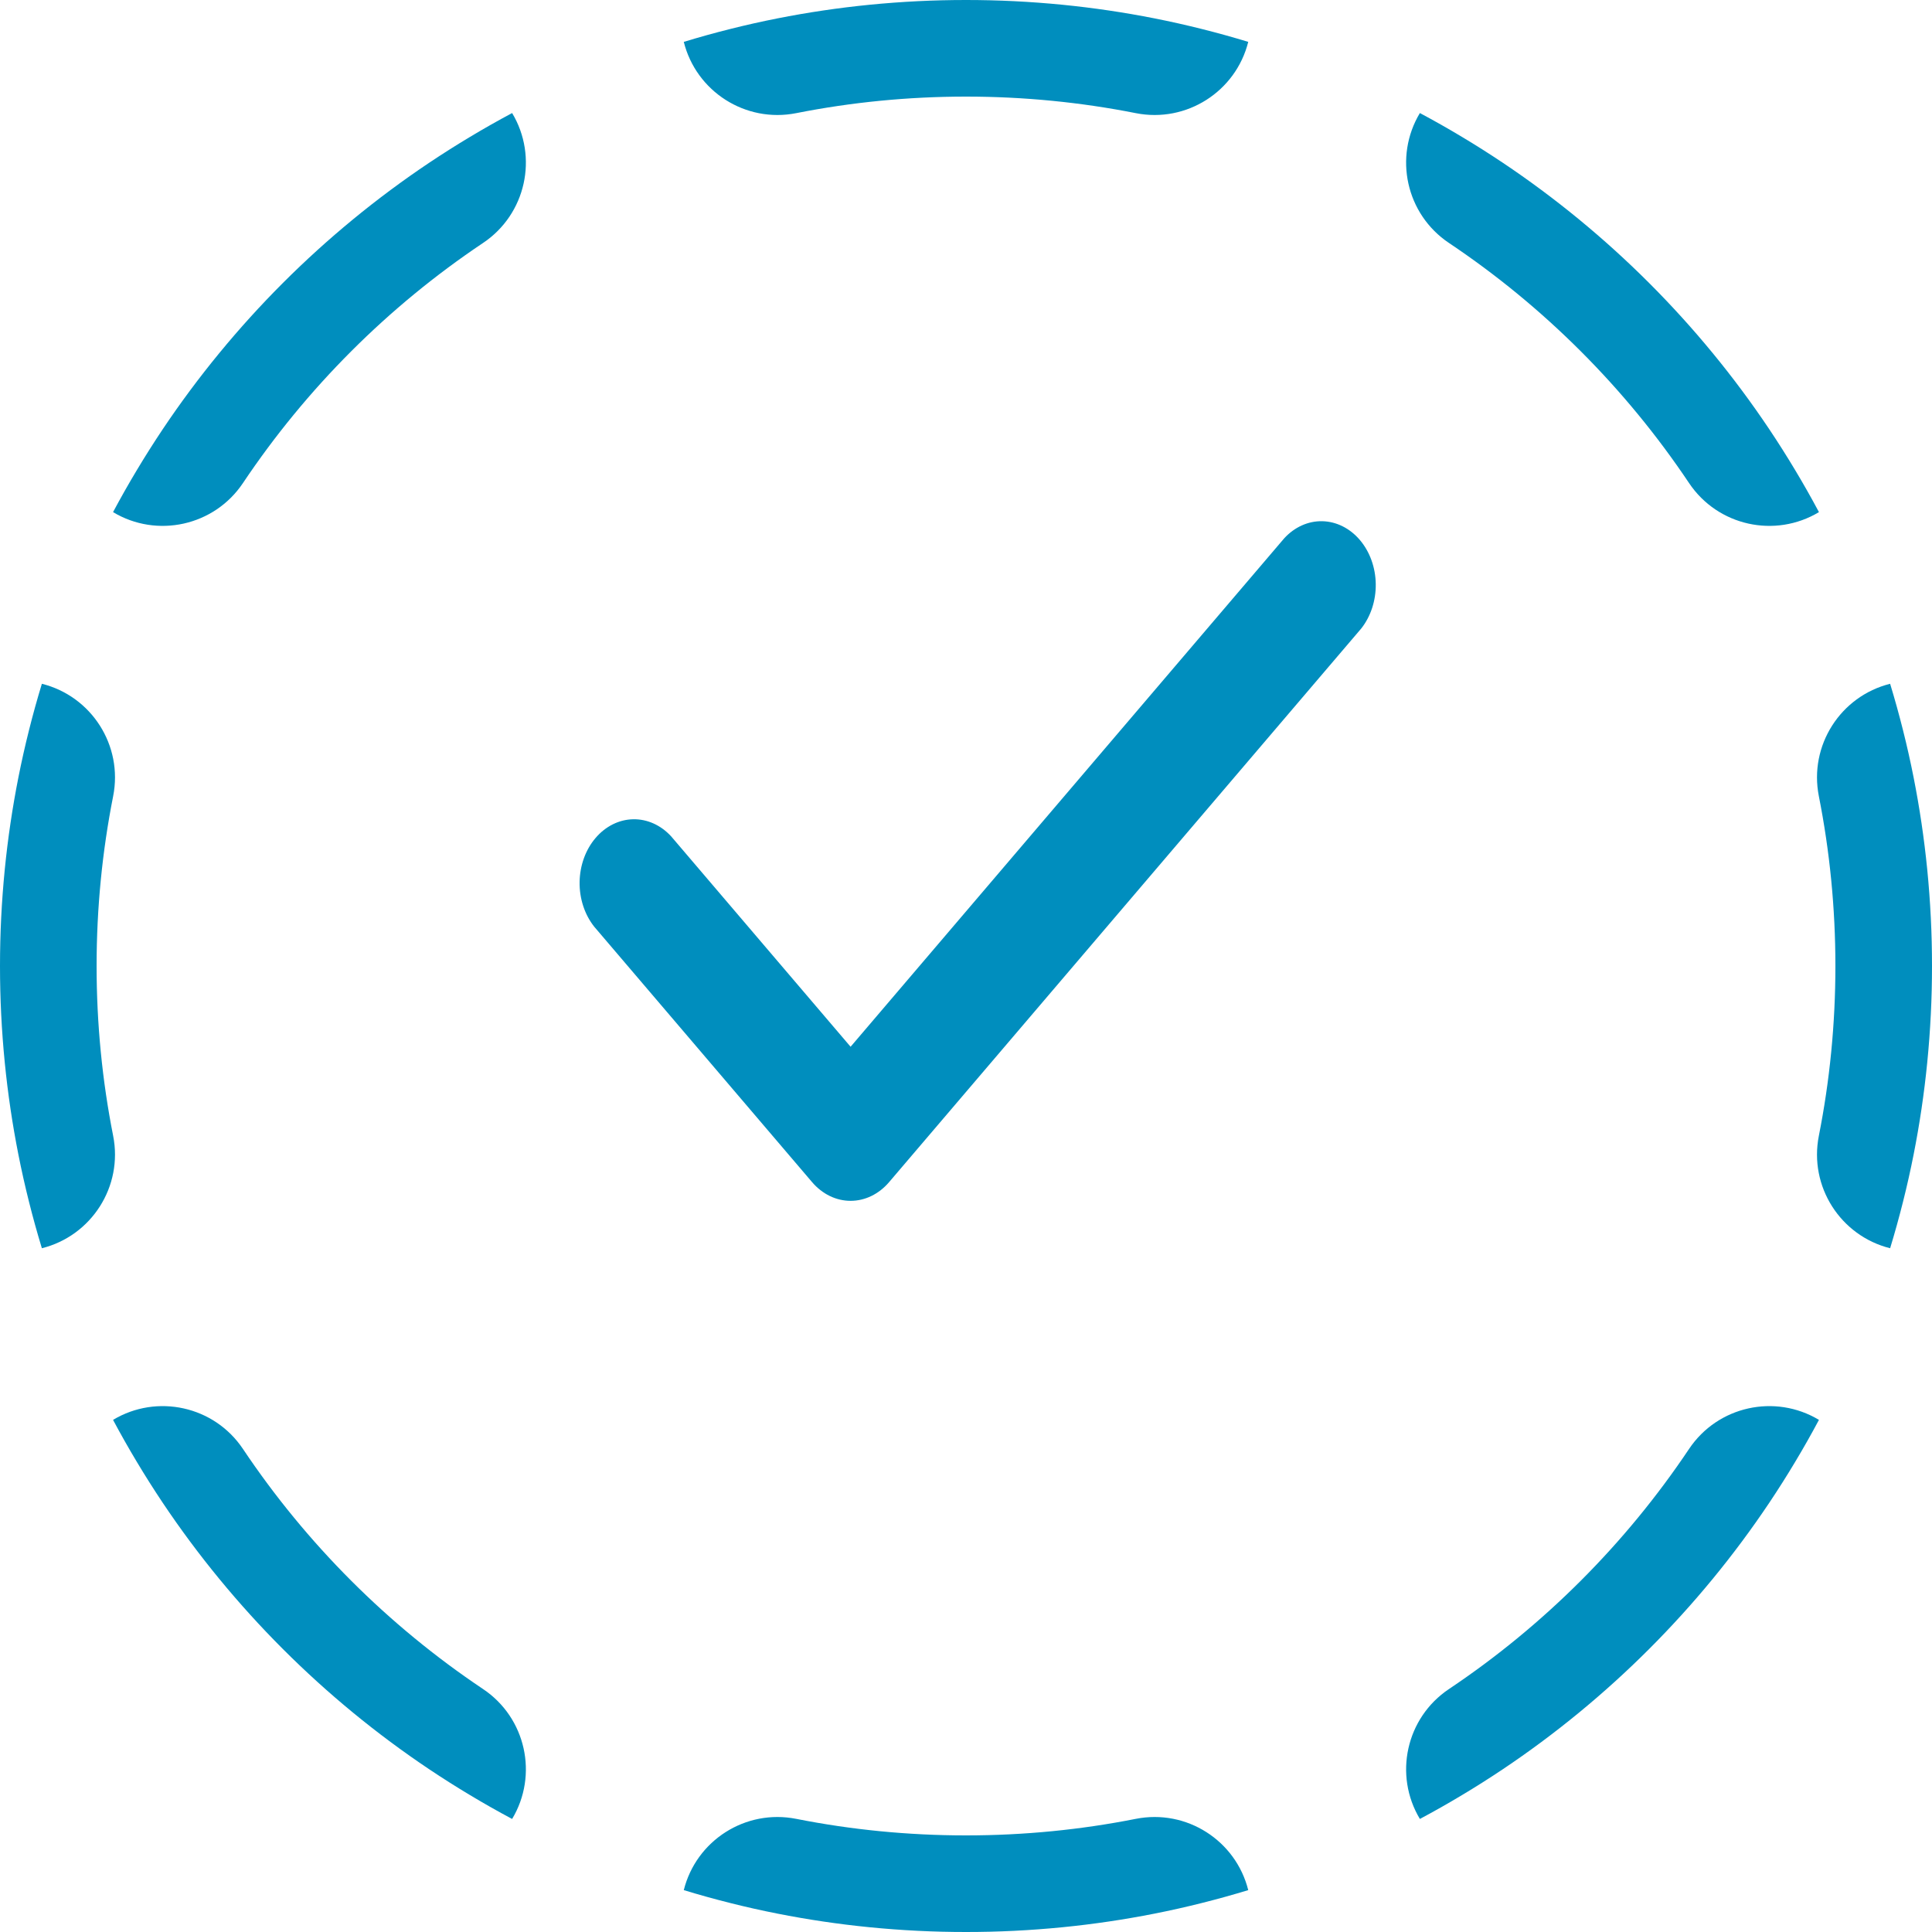
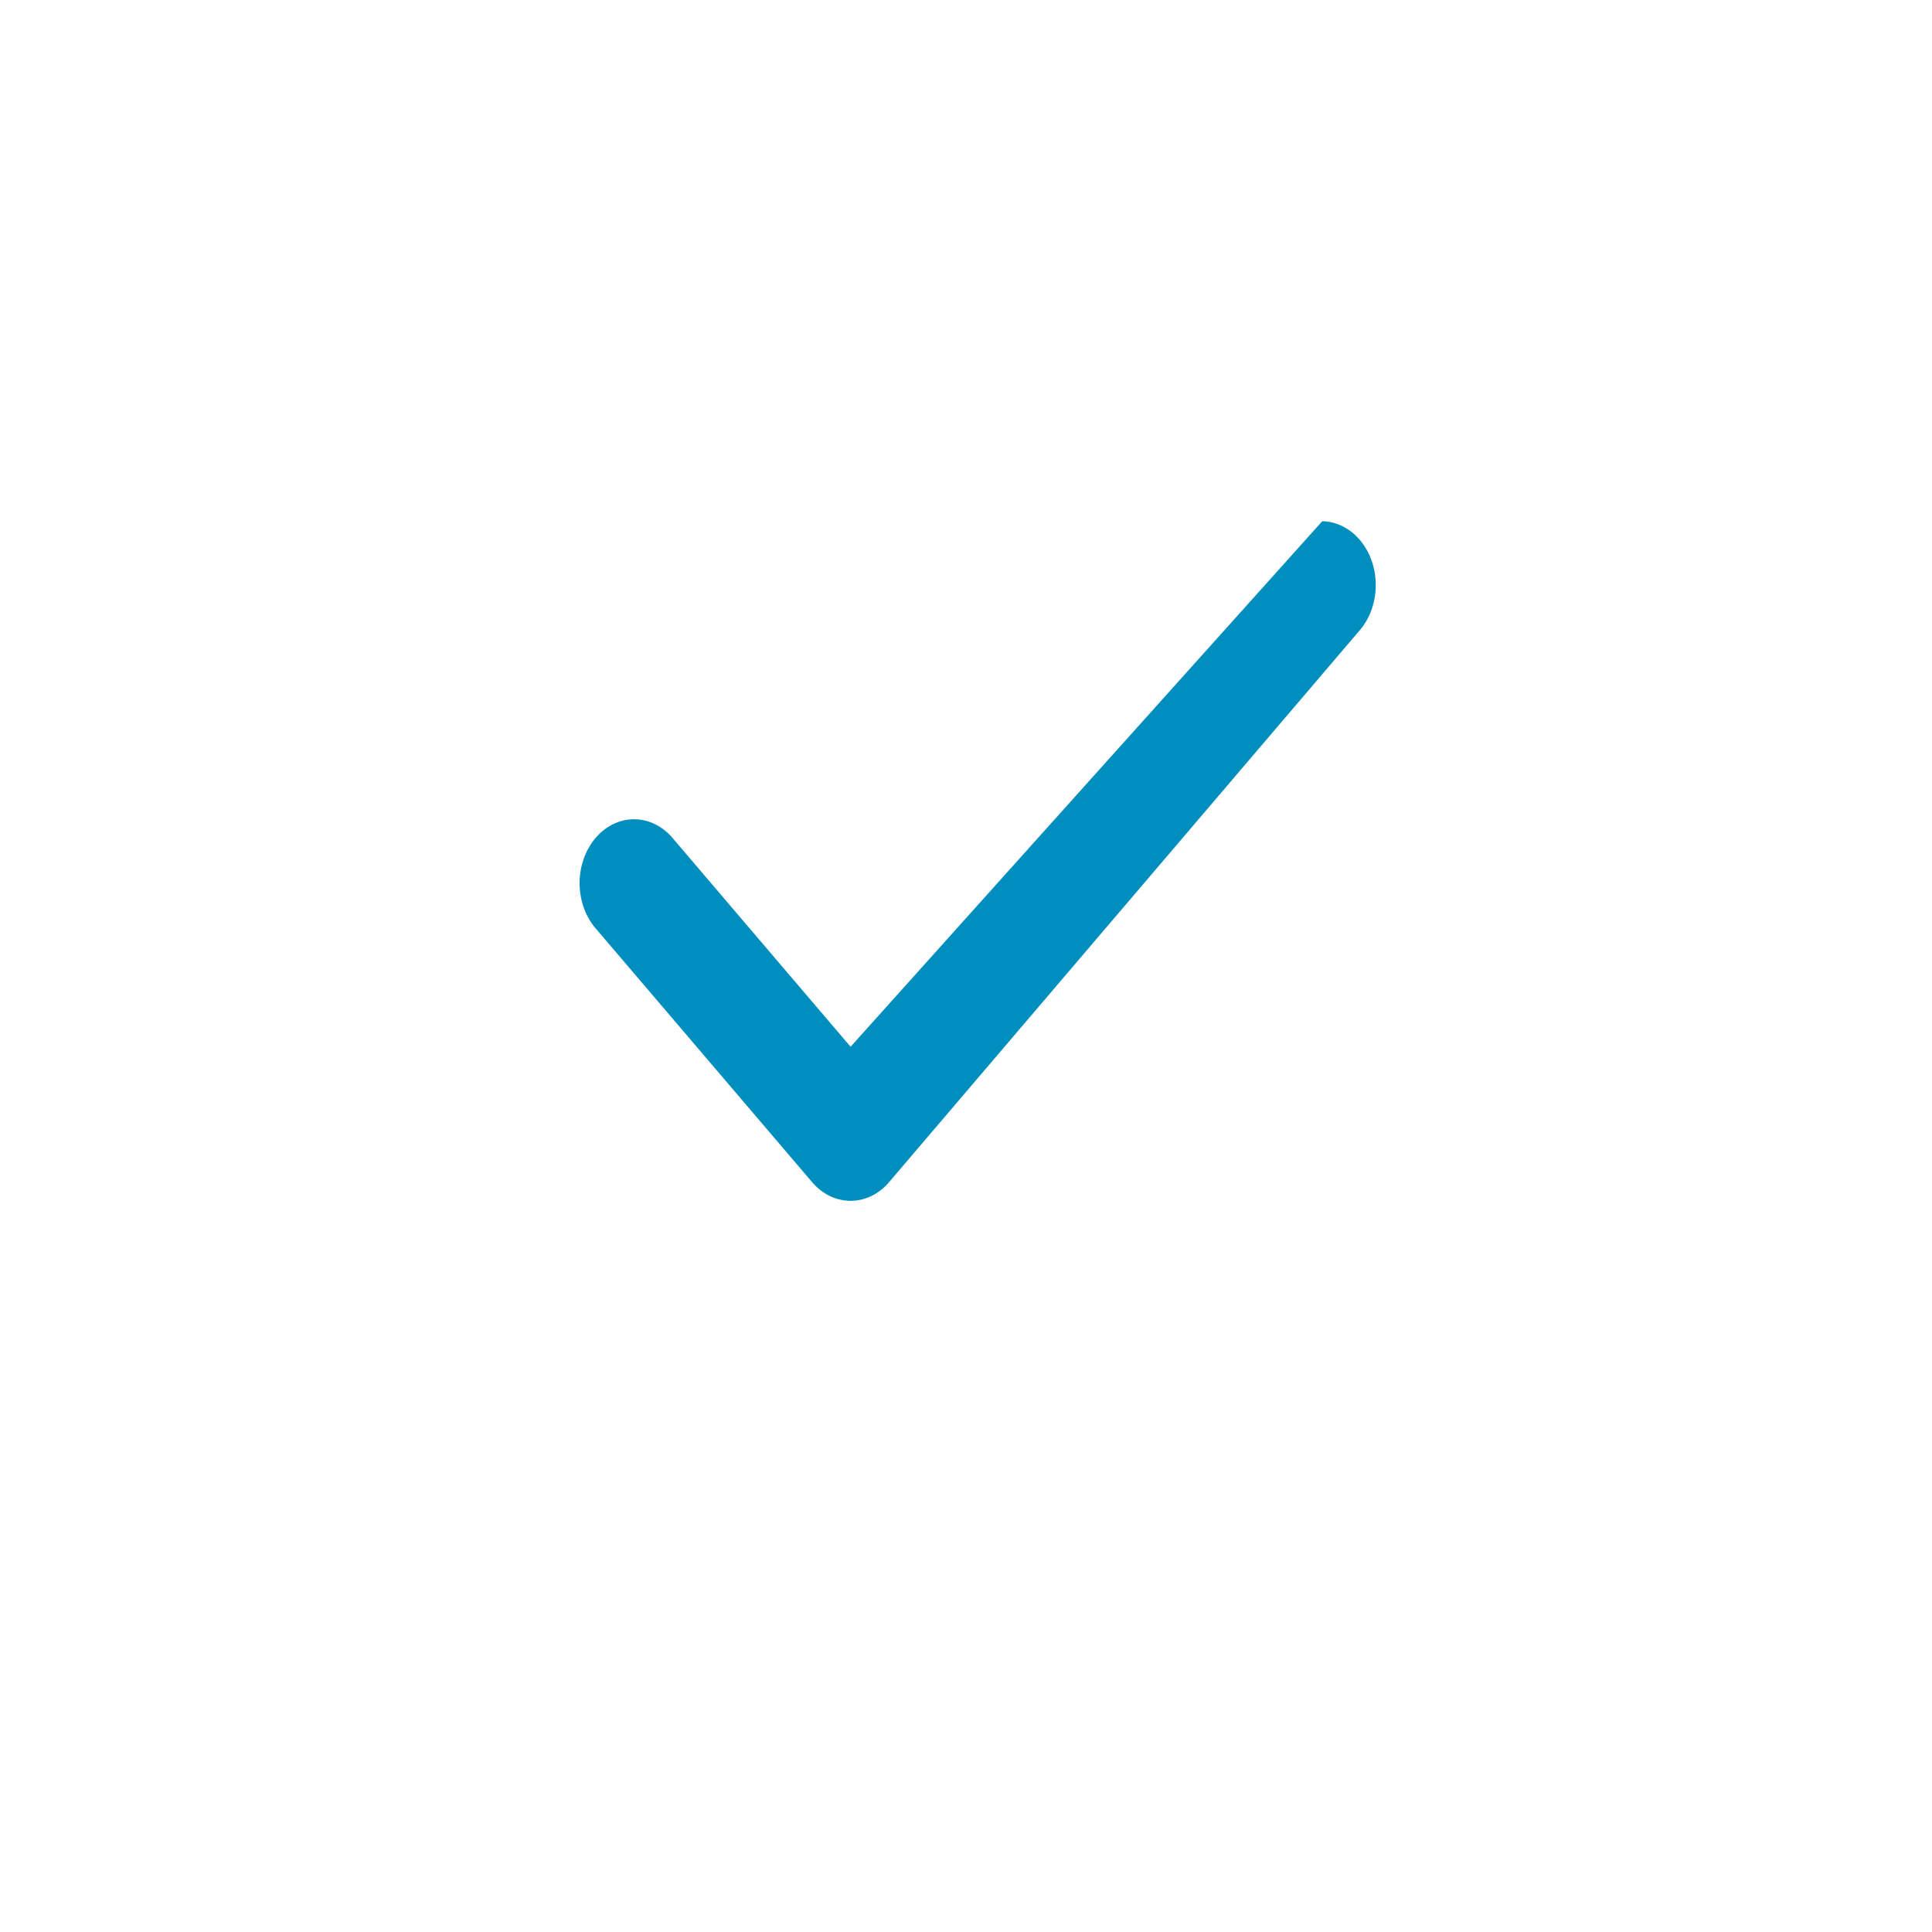
<svg xmlns="http://www.w3.org/2000/svg" width="80" height="80" viewBox="0 0 80 80" fill="none">
-   <path d="M56.362 26.03C56.761 25.528 56.977 24.865 56.967 24.18C56.957 23.495 56.72 22.841 56.307 22.357C55.894 21.872 55.336 21.595 54.752 21.582C54.168 21.57 53.602 21.825 53.175 22.292L35.221 43.344L27.793 34.634C27.366 34.167 26.8 33.912 26.216 33.924C25.631 33.936 25.074 34.214 24.661 34.699C24.247 35.183 24.011 35.837 24 36.522C23.99 37.207 24.207 37.87 24.605 38.372L33.627 48.95C34.05 49.446 34.623 49.724 35.221 49.724C35.819 49.724 36.392 49.446 36.815 48.95L56.362 26.03Z" fill="#008EBE" />
-   <path fill-rule="evenodd" clip-rule="evenodd" d="M41.999 79.951C41.337 79.984 40.67 80 40 80C39.33 80 38.663 79.984 38.001 79.951C37.331 79.918 36.665 79.868 36.005 79.803C34.715 79.675 33.444 79.486 32.194 79.239C31.537 79.109 30.886 78.963 30.242 78.801C29.593 78.638 28.95 78.46 28.314 78.266C28.827 76.211 30.869 74.899 32.97 75.315C35.24 75.764 37.591 76 40 76C42.409 76 44.76 75.764 47.03 75.315C49.131 74.899 51.173 76.211 51.687 78.266C51.05 78.46 50.407 78.638 49.758 78.801C49.114 78.963 48.463 79.109 47.806 79.239C46.556 79.486 45.285 79.675 43.995 79.803C43.335 79.868 42.669 79.918 41.999 79.951ZM75.319 58.794C73.502 57.703 71.13 58.219 69.939 59.999C67.309 63.927 63.927 67.309 59.999 69.939C58.219 71.13 57.703 73.502 58.794 75.319C59.383 75.005 59.964 74.676 60.535 74.333C61.108 73.99 61.671 73.633 62.225 73.263C66.587 70.342 70.342 66.587 73.263 62.225C73.633 61.671 73.99 61.108 74.333 60.535C74.676 59.964 75.005 59.383 75.319 58.794ZM78.266 51.687C76.211 51.173 74.899 49.131 75.315 47.03C75.764 44.76 76 42.409 76 40C76 37.591 75.764 35.24 75.315 32.97C74.899 30.869 76.211 28.827 78.266 28.314C78.46 28.95 78.638 29.593 78.801 30.242C78.963 30.886 79.109 31.537 79.239 32.194C79.486 33.444 79.675 34.715 79.803 36.005C79.868 36.665 79.918 37.331 79.951 38.001C79.984 38.663 80 39.33 80 40C80 40.67 79.984 41.337 79.951 41.999C79.918 42.669 79.868 43.335 79.803 43.995C79.675 45.285 79.486 46.556 79.239 47.806C79.109 48.463 78.963 49.114 78.801 49.758C78.638 50.407 78.46 51.05 78.266 51.687ZM58.794 4.681C57.703 6.497 58.219 8.87 59.999 10.061C63.927 12.691 67.309 16.073 69.939 20.001C71.13 21.781 73.502 22.297 75.319 21.206C75.005 20.617 74.676 20.036 74.333 19.465C73.99 18.892 73.633 18.329 73.263 17.775C70.342 13.413 66.587 9.658 62.225 6.737C61.671 6.367 61.108 6.01 60.535 5.667C59.964 5.324 59.383 4.995 58.794 4.681ZM51.687 1.734C51.173 3.789 49.131 5.101 47.03 4.685C44.76 4.236 42.409 4 40 4C37.591 4 35.24 4.236 32.97 4.685C30.869 5.101 28.827 3.789 28.314 1.734C28.95 1.54 29.593 1.361 30.242 1.199C30.886 1.037 31.537 0.891 32.194 0.761C33.444 0.514 34.715 0.325 36.005 0.197C36.665 0.132 37.331 0.082 38.001 0.049C38.663 0.016 39.33 0 40 0C40.67 0 41.337 0.016 41.999 0.049C42.669 0.082 43.335 0.132 43.995 0.197C45.285 0.325 46.556 0.514 47.806 0.761C48.463 0.891 49.114 1.037 49.758 1.199C50.407 1.361 51.05 1.54 51.687 1.734ZM4.681 21.206C6.497 22.297 8.87 21.781 10.061 20.001C12.691 16.073 16.073 12.691 20.001 10.061C21.781 8.87 22.297 6.497 21.206 4.681C20.617 4.995 20.036 5.324 19.465 5.667C18.892 6.01 18.329 6.367 17.775 6.737C13.413 9.658 9.658 13.413 6.737 17.775C6.367 18.329 6.01 18.892 5.667 19.465C5.324 20.036 4.995 20.617 4.681 21.206ZM1.734 28.314C3.789 28.827 5.101 30.869 4.685 32.97C4.236 35.24 4 37.591 4 40C4 42.409 4.236 44.76 4.685 47.03C5.101 49.131 3.789 51.173 1.734 51.687C1.54 51.05 1.361 50.407 1.199 49.758C1.037 49.114 0.891 48.463 0.761 47.806C0.514 46.556 0.325 45.285 0.197 43.995C0.132 43.335 0.082 42.669 0.049 41.999C0.016 41.337 0 40.67 0 40C0 39.33 0.016 38.663 0.049 38.001C0.082 37.331 0.132 36.665 0.197 36.005C0.325 34.715 0.514 33.444 0.761 32.194C0.891 31.537 1.037 30.886 1.199 30.242C1.361 29.593 1.54 28.95 1.734 28.314ZM21.206 75.319C22.297 73.502 21.781 71.13 20.001 69.939C16.073 67.309 12.691 63.927 10.061 59.999C8.87 58.219 6.497 57.703 4.681 58.794C4.995 59.383 5.324 59.964 5.667 60.535C6.01 61.108 6.367 61.671 6.737 62.225C9.658 66.587 13.413 70.342 17.775 73.263C18.329 73.633 18.892 73.99 19.465 74.333C20.036 74.676 20.617 75.005 21.206 75.319Z" fill="#008EBE" />
+   <path d="M56.362 26.03C56.761 25.528 56.977 24.865 56.967 24.18C56.957 23.495 56.72 22.841 56.307 22.357C55.894 21.872 55.336 21.595 54.752 21.582L35.221 43.344L27.793 34.634C27.366 34.167 26.8 33.912 26.216 33.924C25.631 33.936 25.074 34.214 24.661 34.699C24.247 35.183 24.011 35.837 24 36.522C23.99 37.207 24.207 37.87 24.605 38.372L33.627 48.95C34.05 49.446 34.623 49.724 35.221 49.724C35.819 49.724 36.392 49.446 36.815 48.95L56.362 26.03Z" fill="#008EBE" />
</svg>